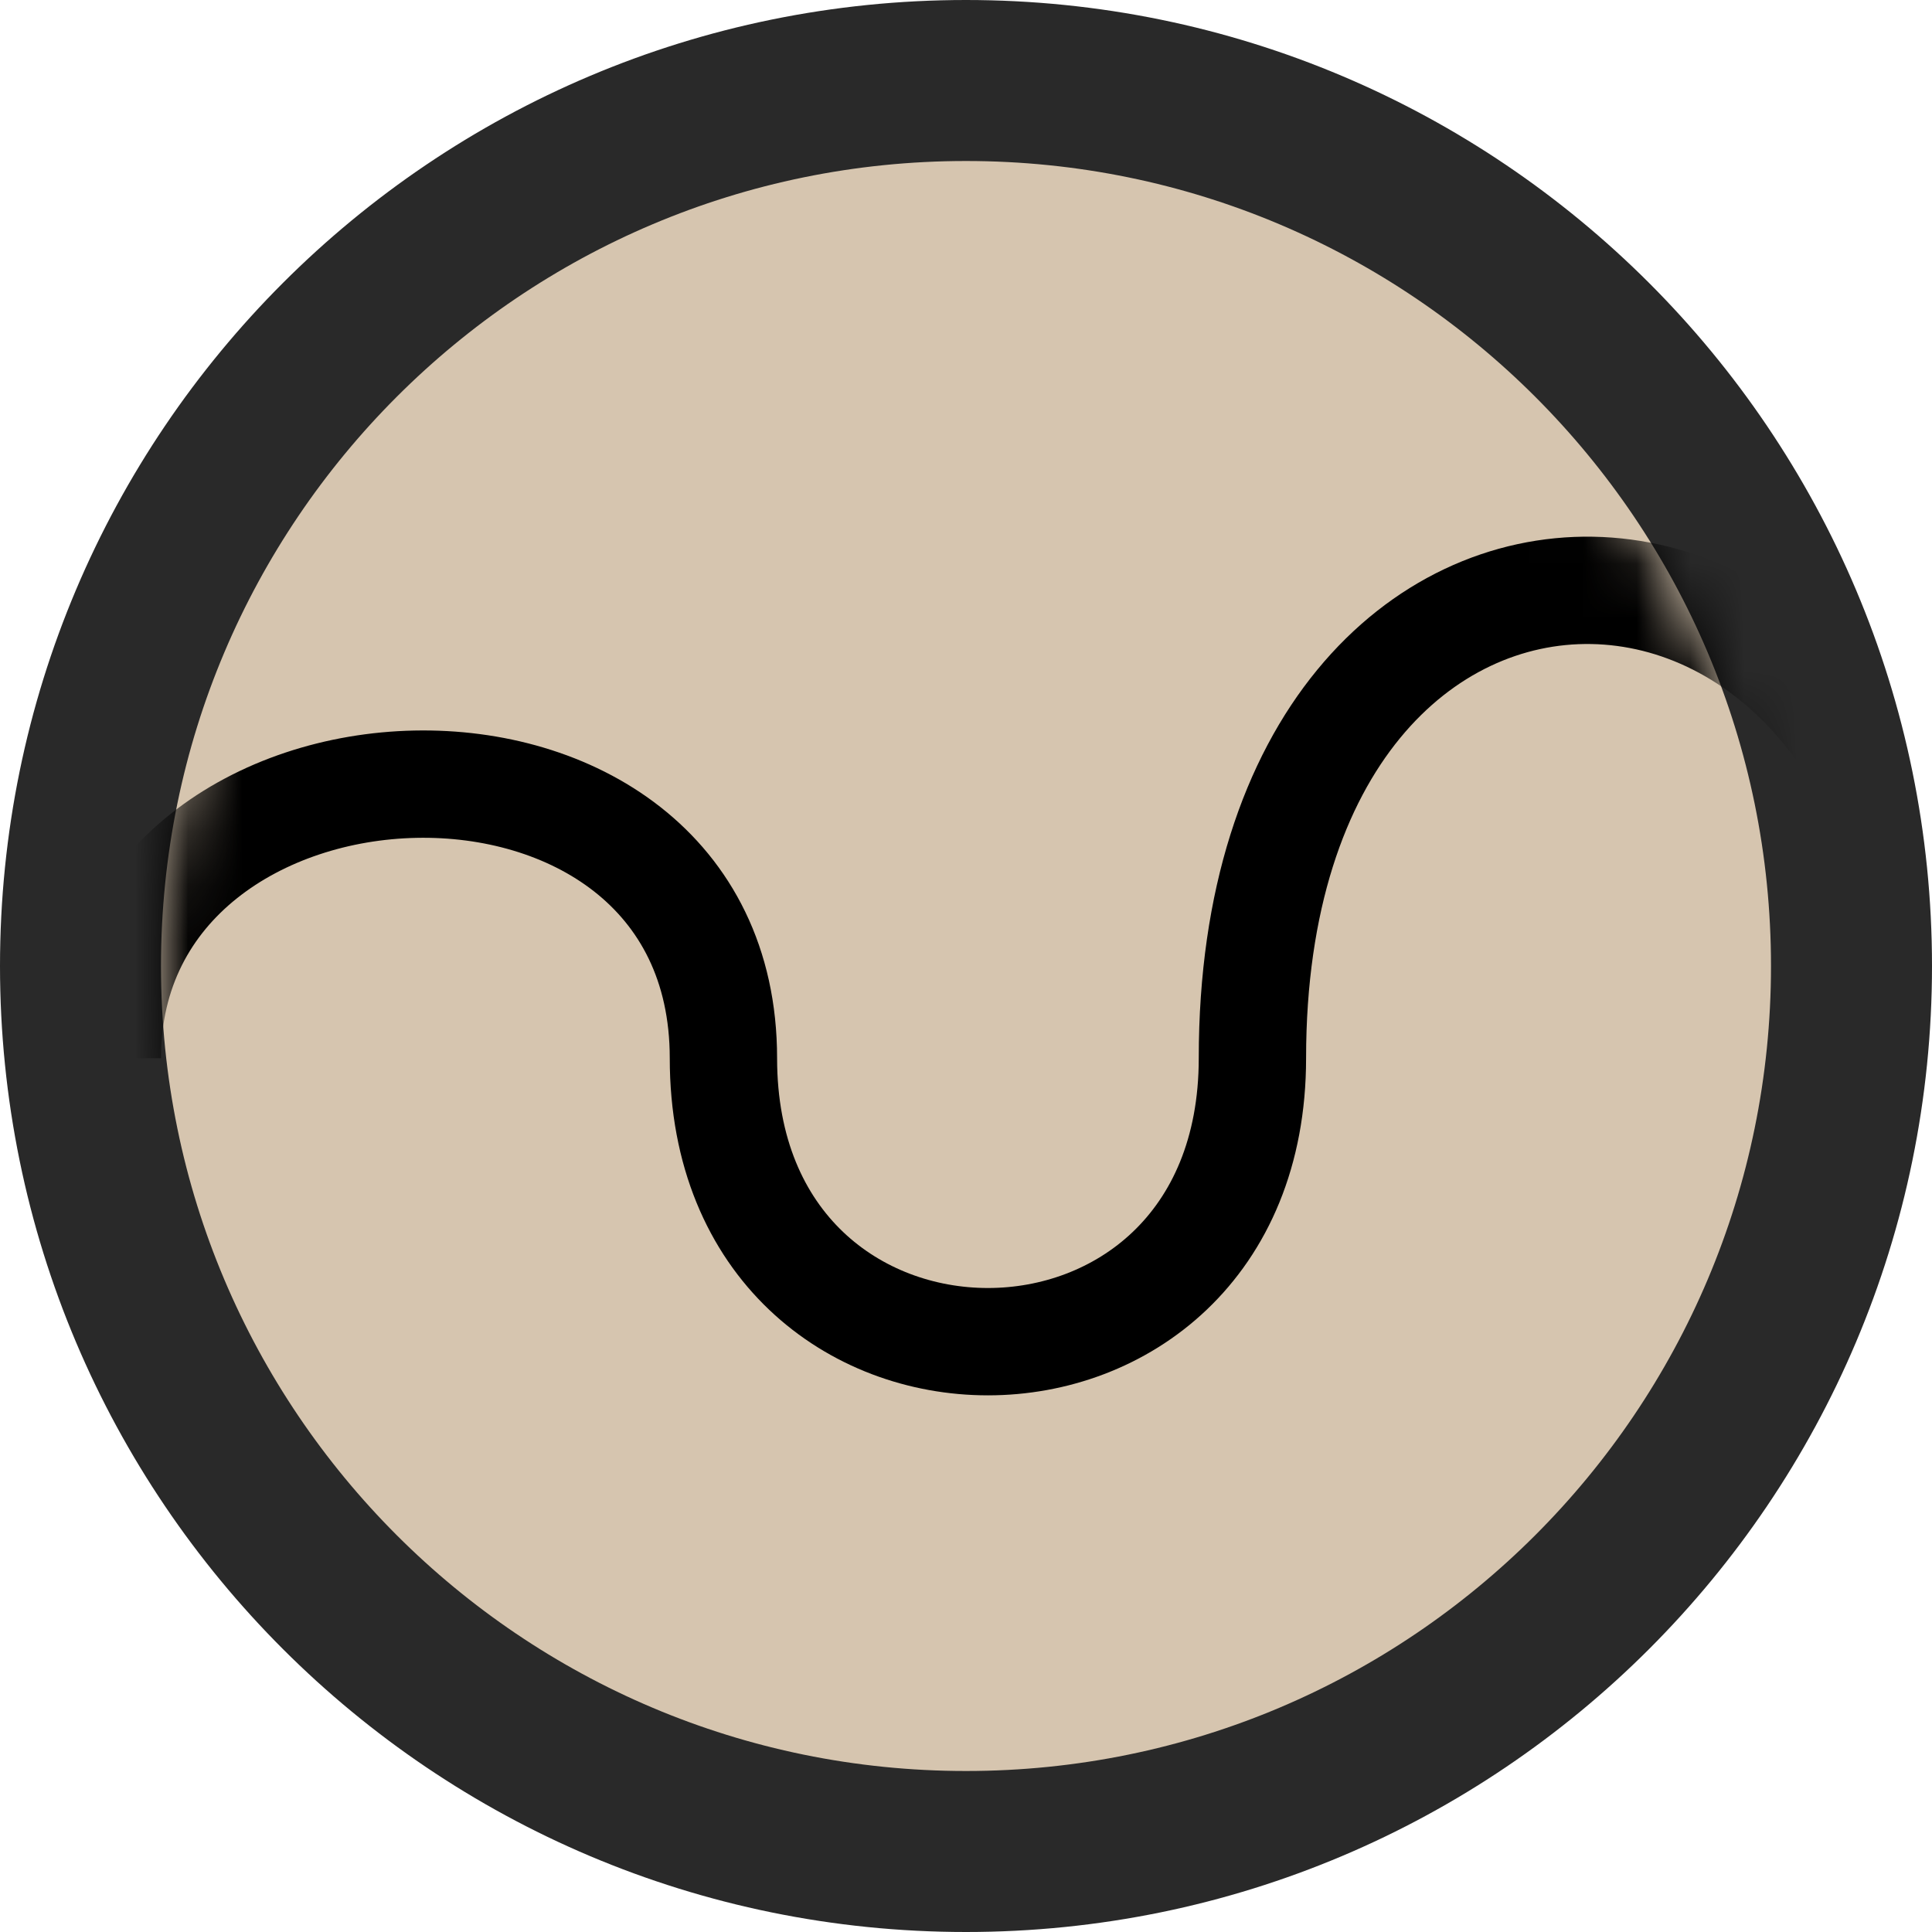
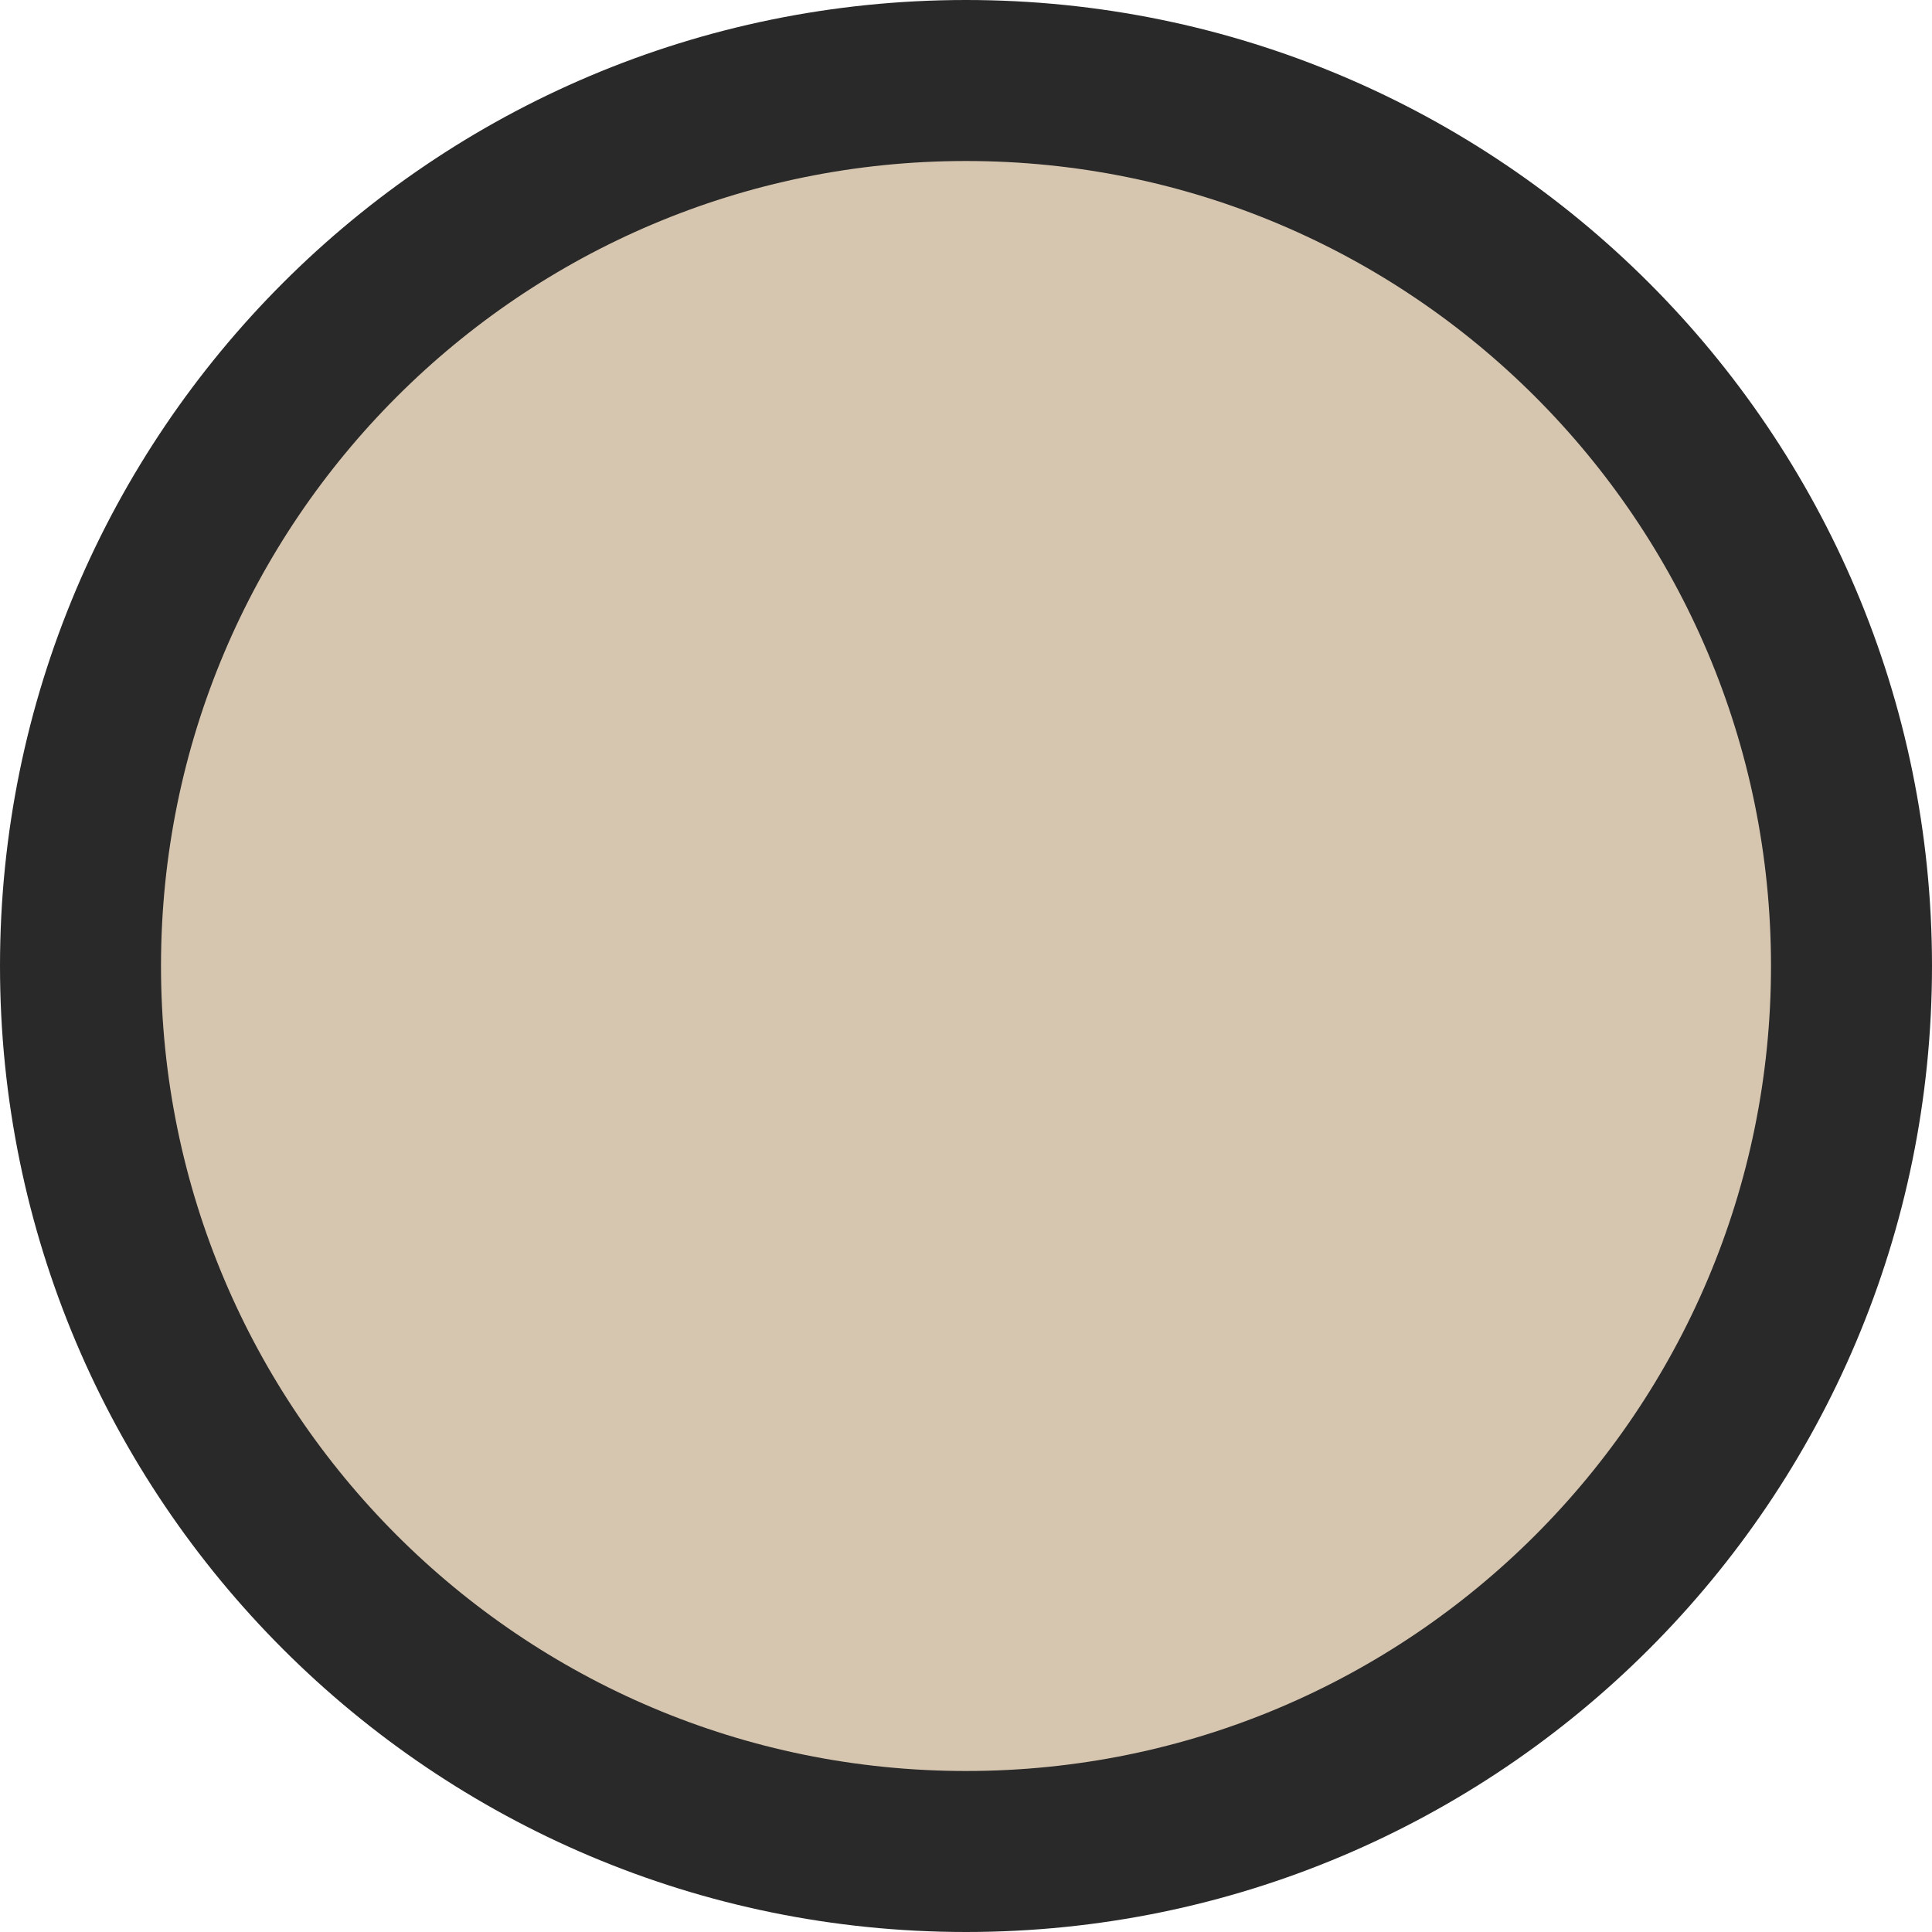
<svg xmlns="http://www.w3.org/2000/svg" width="36" height="36" viewBox="0 0 36 36" fill="none">
  <path d="M18 34.5C27.113 34.5 34.5 27.113 34.5 18C34.5 8.887 27.113 1.5 18 1.5C8.887 1.5 1.5 8.887 1.5 18C1.5 27.113 8.887 34.5 18 34.5Z" fill="#D6C5AF" stroke="#292929" stroke-width="3" />
  <mask id="mask0_22_111" style="mask-type:alpha" maskUnits="userSpaceOnUse" x="3" y="3" width="30" height="30">
-     <path d="M18 33C26.284 33 33 26.284 33 18C33 9.716 26.284 3 18 3C9.716 3 3 9.716 3 18C3 26.284 9.716 33 18 33Z" fill="#D6C5AF" />
-   </mask>
+     </mask>
  <g mask="url(#mask0_22_111)">
-     <path d="M2 19.718C2 13.145 13.48 12.676 13.48 19.718C13.48 26.761 23.337 26.761 23.337 19.718C23.337 7.875 36 8.315 36 19.718" stroke="black" stroke-width="2" />
-   </g>
+     </g>
</svg>